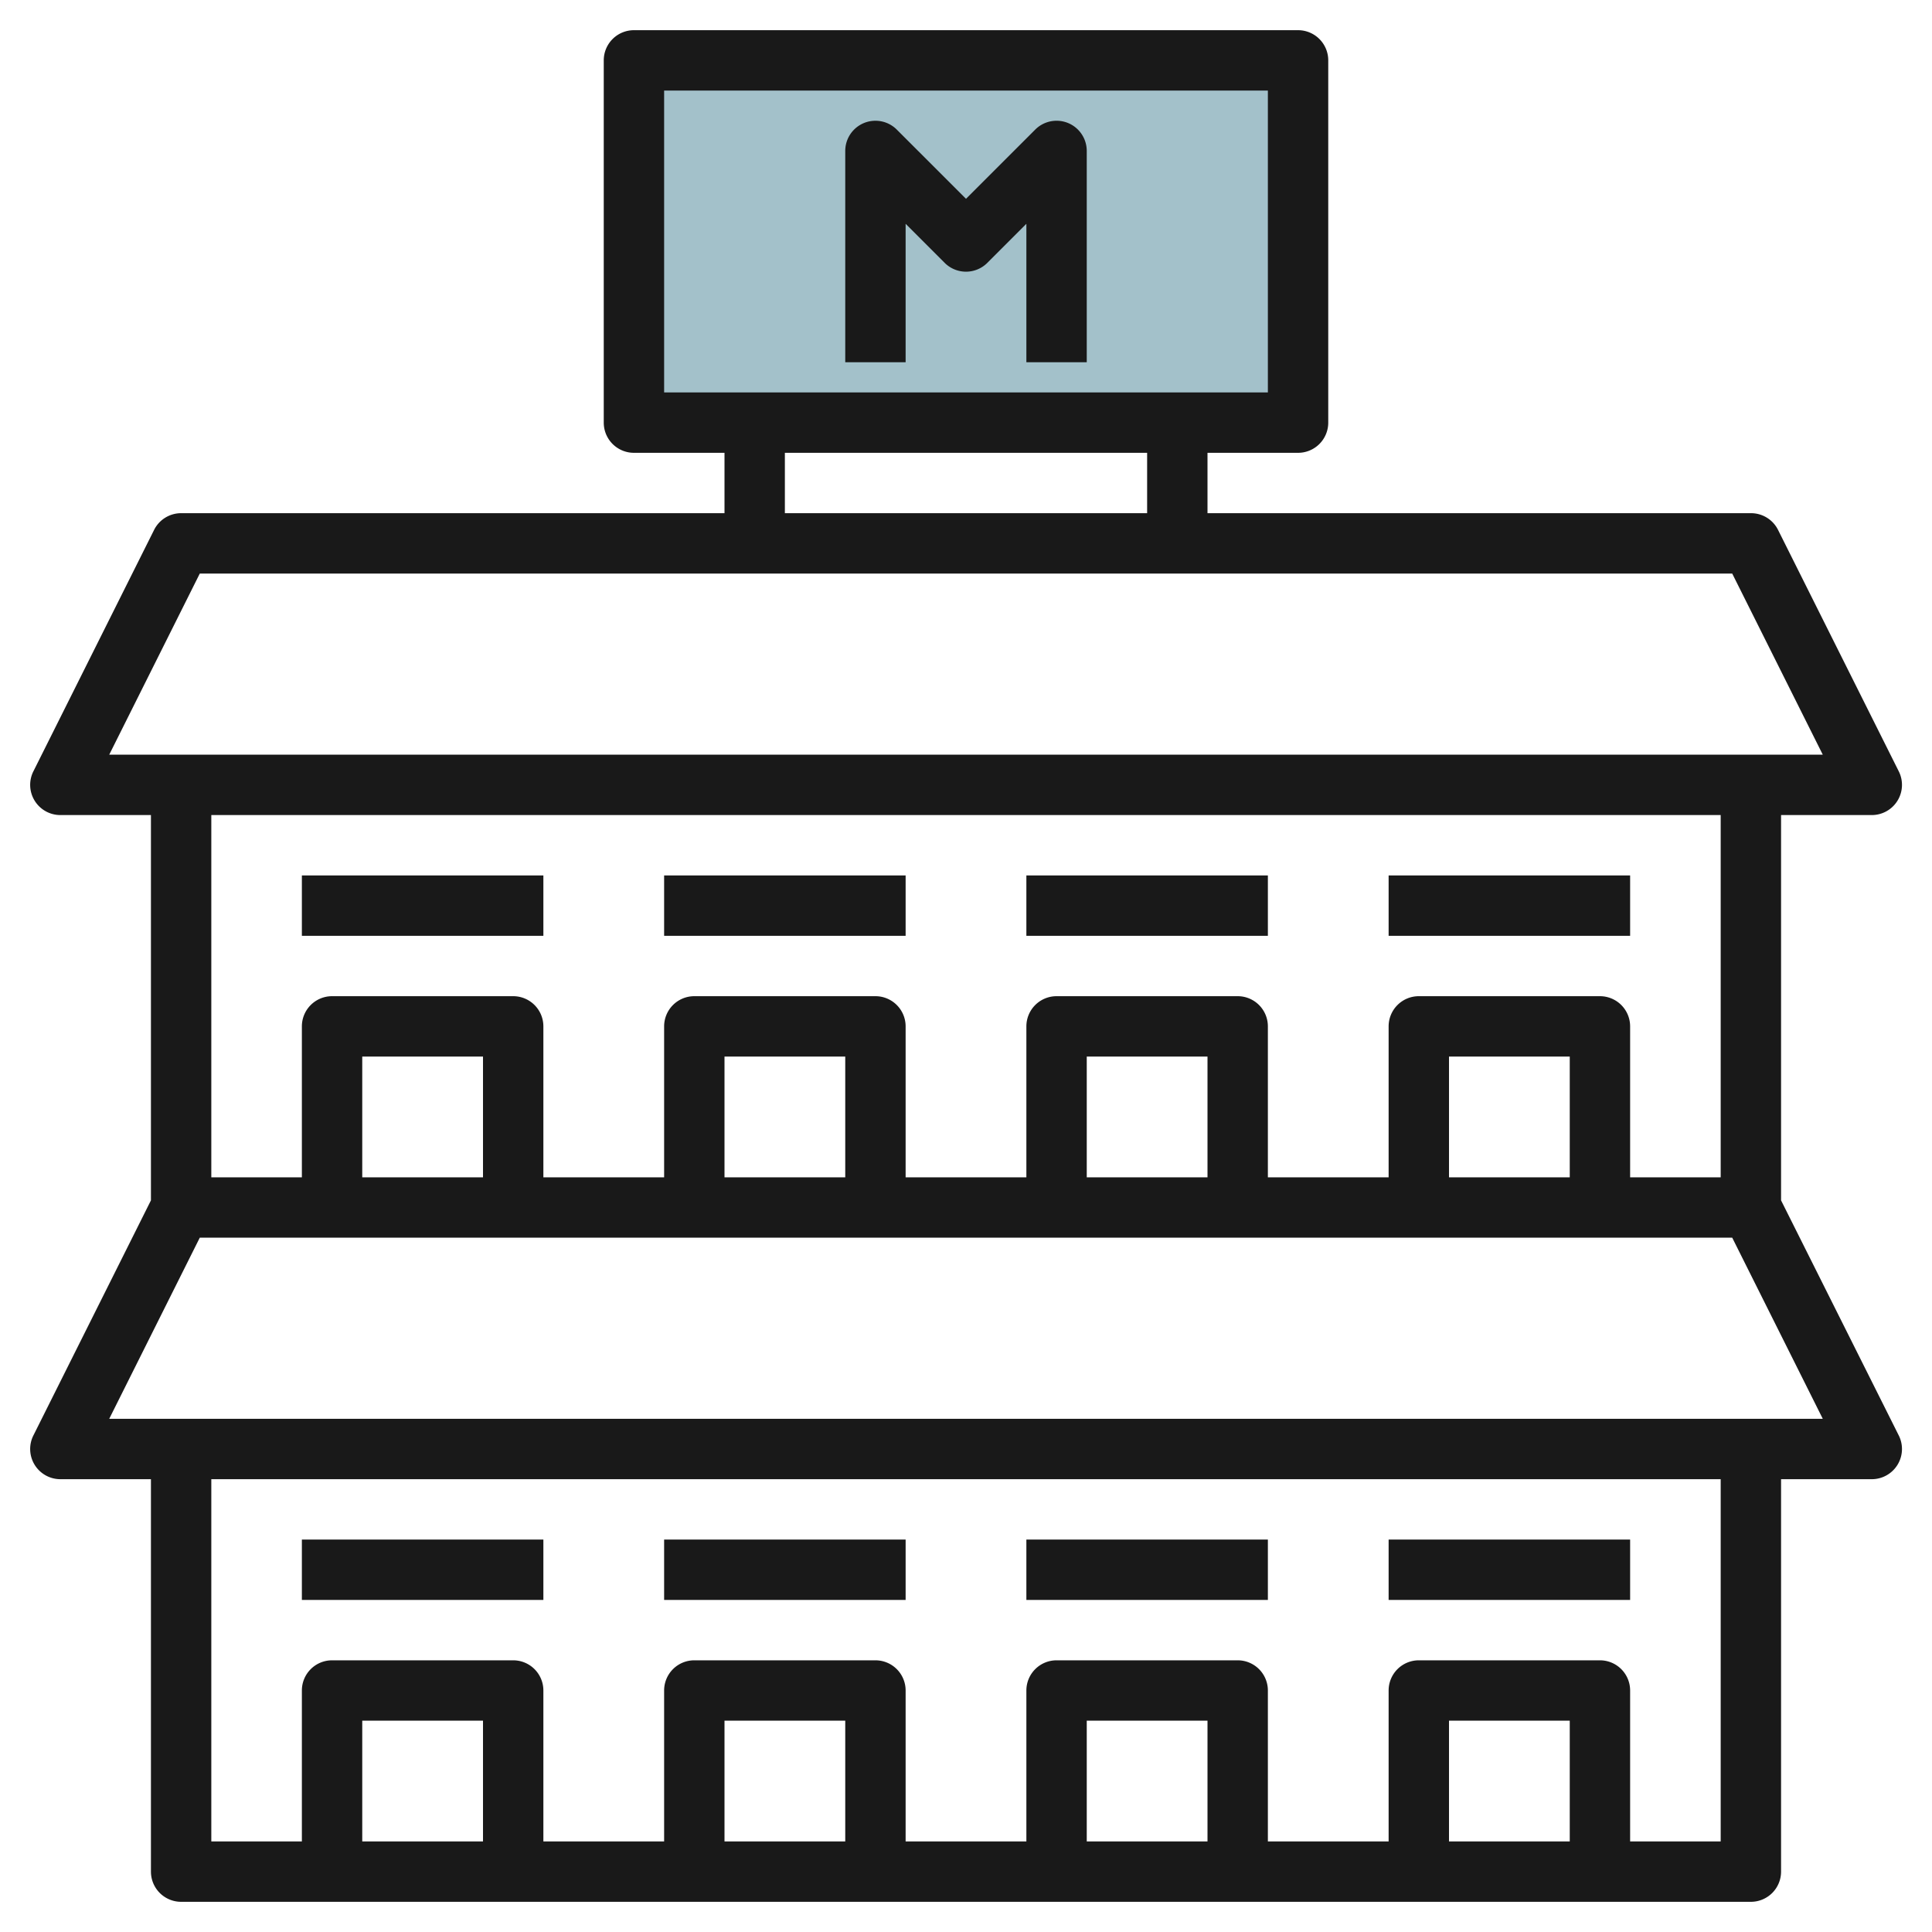
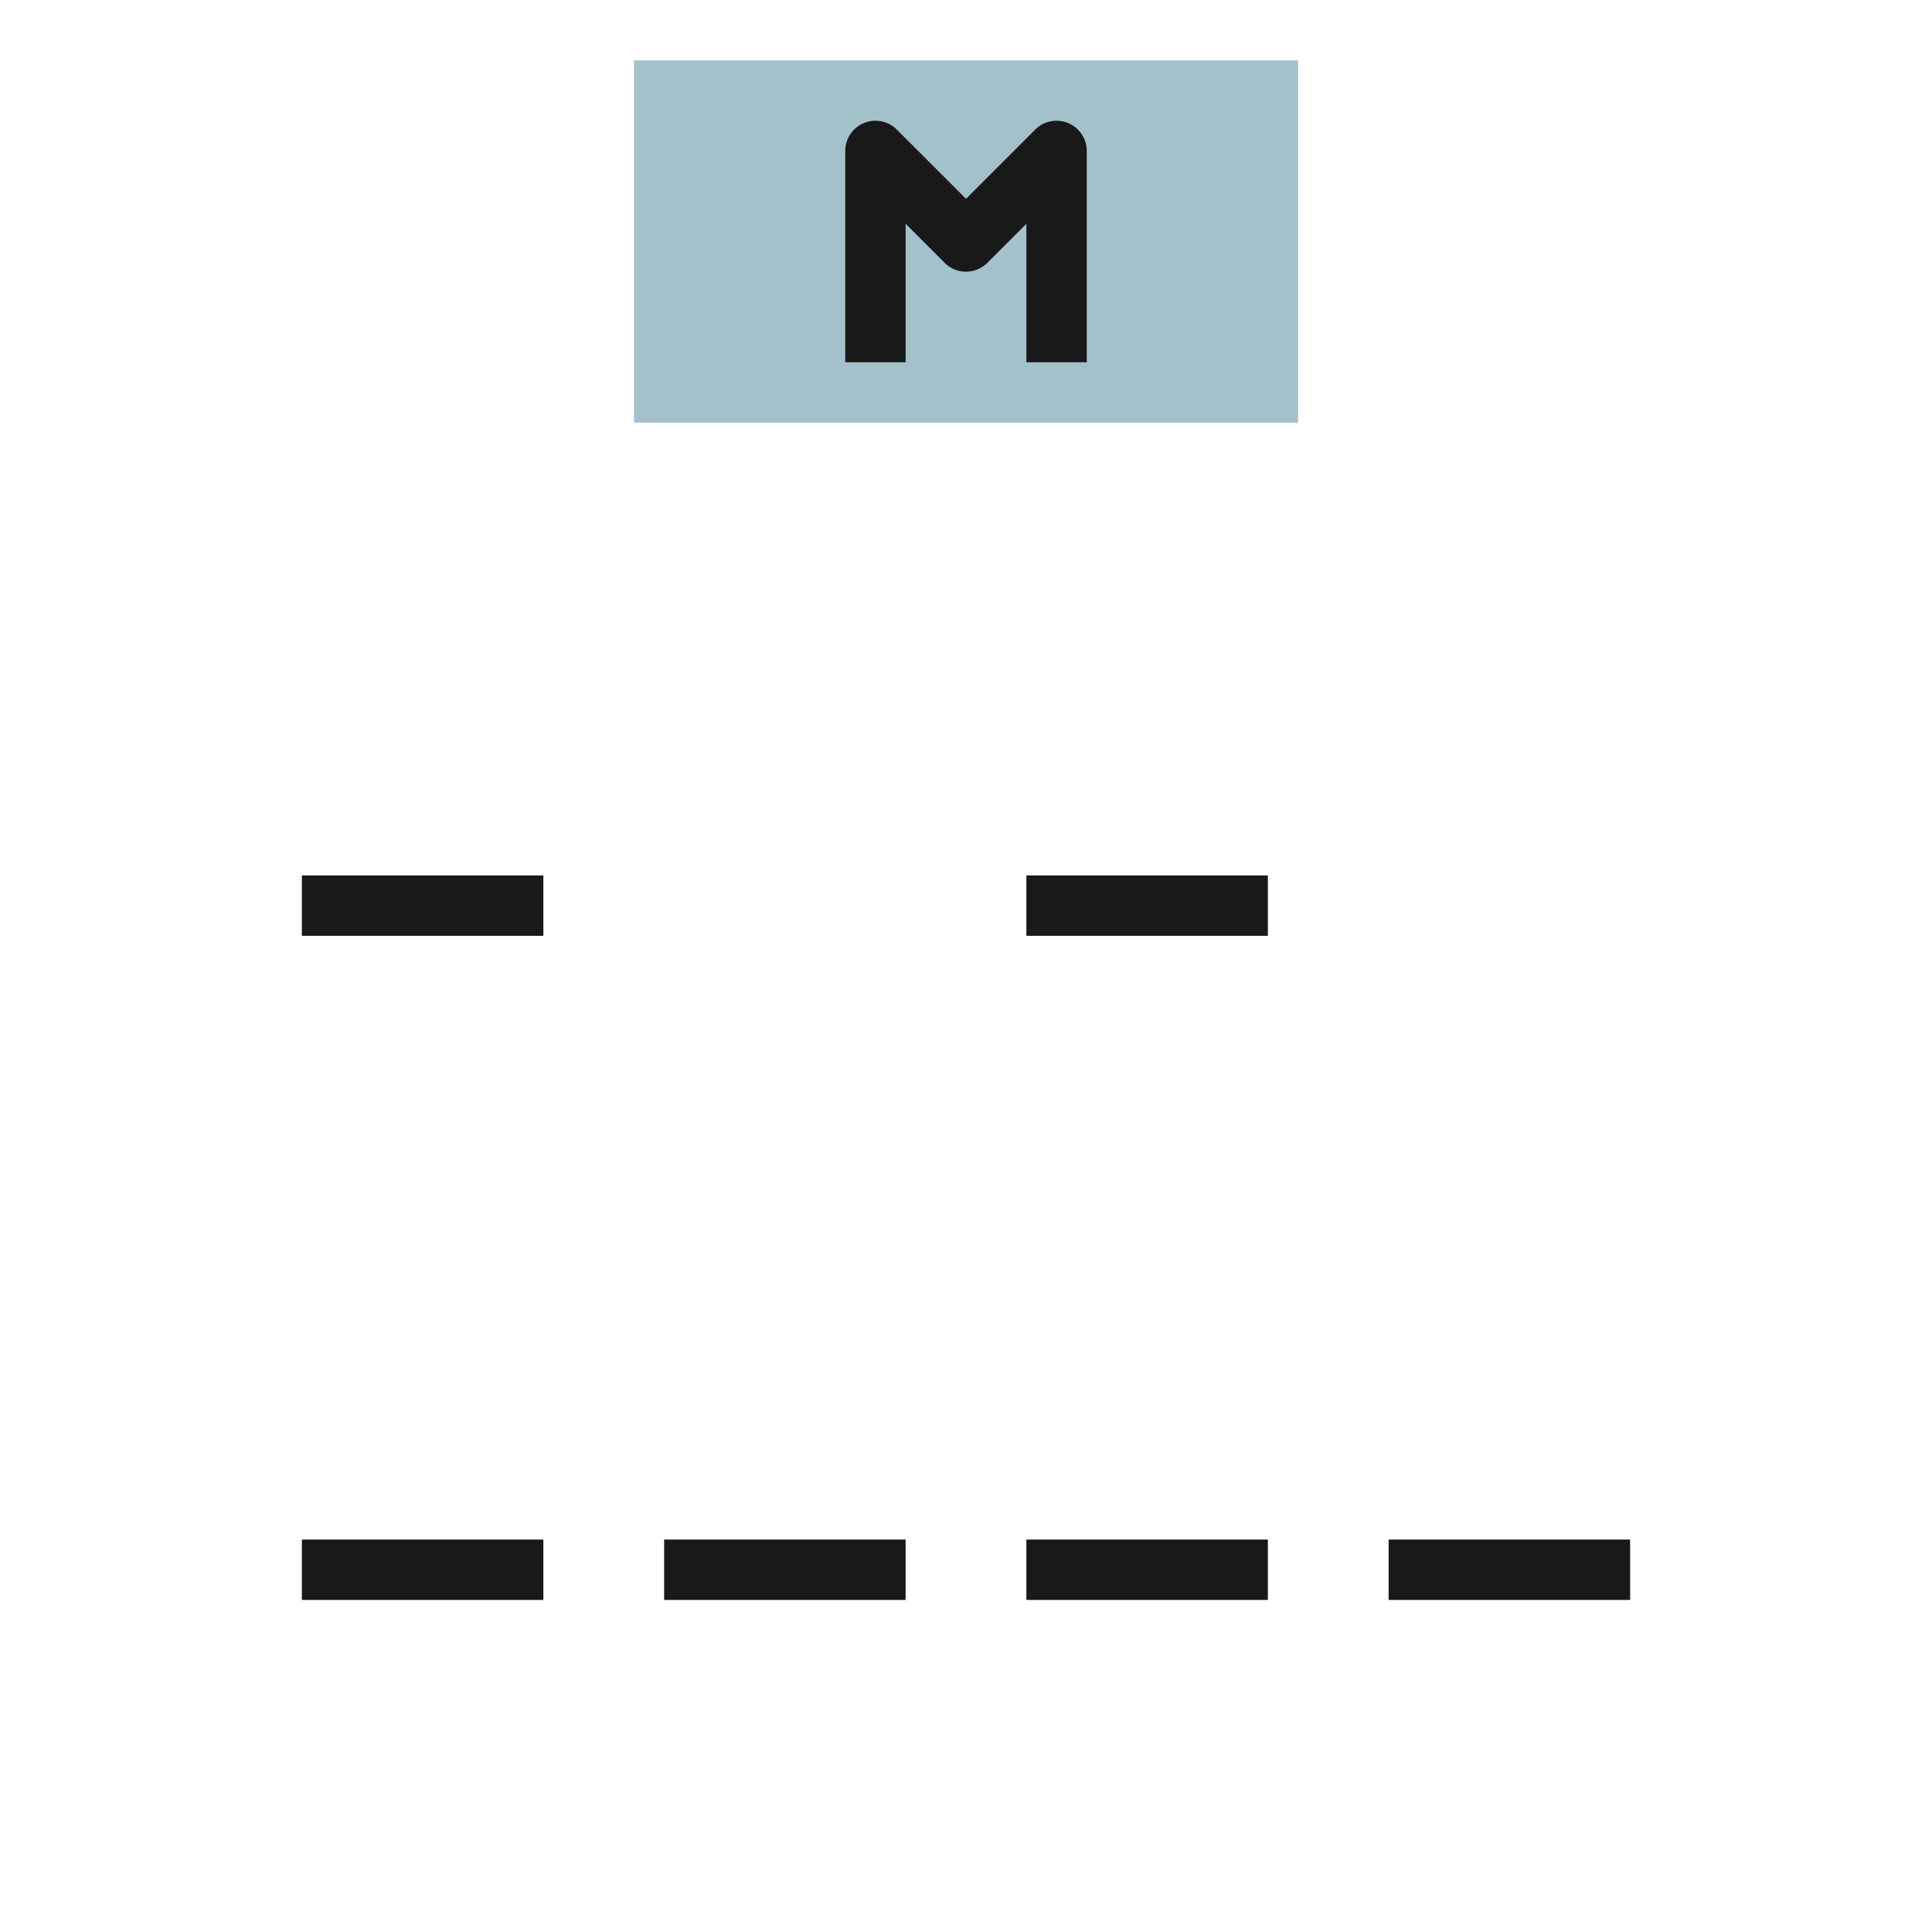
<svg xmlns="http://www.w3.org/2000/svg" id="Layer_3" height="512" viewBox="0 0 64 64" width="512" data-name="Layer 3">
  <path d="m21 2h22v12h-22z" fill="#a3c1ca" />
  <g fill="#191919">
-     <path d="m59 39.764v-12.764h3a1 1 0 0 0 .9-1.447l-4-8a1 1 0 0 0 -.9-.553h-18v-2h3a1 1 0 0 0 1-1v-12a1 1 0 0 0 -1-1h-22a1 1 0 0 0 -1 1v12a1 1 0 0 0 1 1h3v2h-18a1 1 0 0 0 -.895.553l-4 8a1 1 0 0 0 .895 1.447h3v12.764l-3.895 7.789a1 1 0 0 0 .895 1.447h3v13a1 1 0 0 0 1 1h52a1 1 0 0 0 1-1v-13h3a1 1 0 0 0 .9-1.447zm-37-36.764h20v10h-20zm4 12h12v2h-12zm-19.382 4h50.764l3 6h-56.764zm50.382 8v12h-3v-5a1 1 0 0 0 -1-1h-6a1 1 0 0 0 -1 1v5h-4v-5a1 1 0 0 0 -1-1h-6a1 1 0 0 0 -1 1v5h-4v-5a1 1 0 0 0 -1-1h-6a1 1 0 0 0 -1 1v5h-4v-5a1 1 0 0 0 -1-1h-6a1 1 0 0 0 -1 1v5h-3v-12zm-5 12h-4v-4h4zm-12 0h-4v-4h4zm-12 0h-4v-4h4zm-12 0h-4v-4h4zm0 22h-4v-4h4zm12 0h-4v-4h4zm12 0h-4v-4h4zm12 0h-4v-4h4zm5 0h-3v-5a1 1 0 0 0 -1-1h-6a1 1 0 0 0 -1 1v5h-4v-5a1 1 0 0 0 -1-1h-6a1 1 0 0 0 -1 1v5h-4v-5a1 1 0 0 0 -1-1h-6a1 1 0 0 0 -1 1v5h-4v-5a1 1 0 0 0 -1-1h-6a1 1 0 0 0 -1 1v5h-3v-12h50zm-53.382-14 3-6h50.764l3 6z" />
    <path d="m10 29h8v2h-8z" />
-     <path d="m22 29h8v2h-8z" />
    <path d="m34 29h8v2h-8z" />
-     <path d="m46 29h8v2h-8z" />
+     <path d="m46 29h8h-8z" />
    <path d="m10 51h8v2h-8z" />
    <path d="m22 51h8v2h-8z" />
    <path d="m34 51h8v2h-8z" />
    <path d="m46 51h8v2h-8z" />
    <path d="m35.383 4.076a1 1 0 0 0 -1.09.217l-2.293 2.293-2.293-2.293a1 1 0 0 0 -1.707.707v7h2v-4.586l1.293 1.293a1 1 0 0 0 1.414 0l1.293-1.293v4.586h2v-7a1 1 0 0 0 -.617-.924z" />
  </g>
</svg>